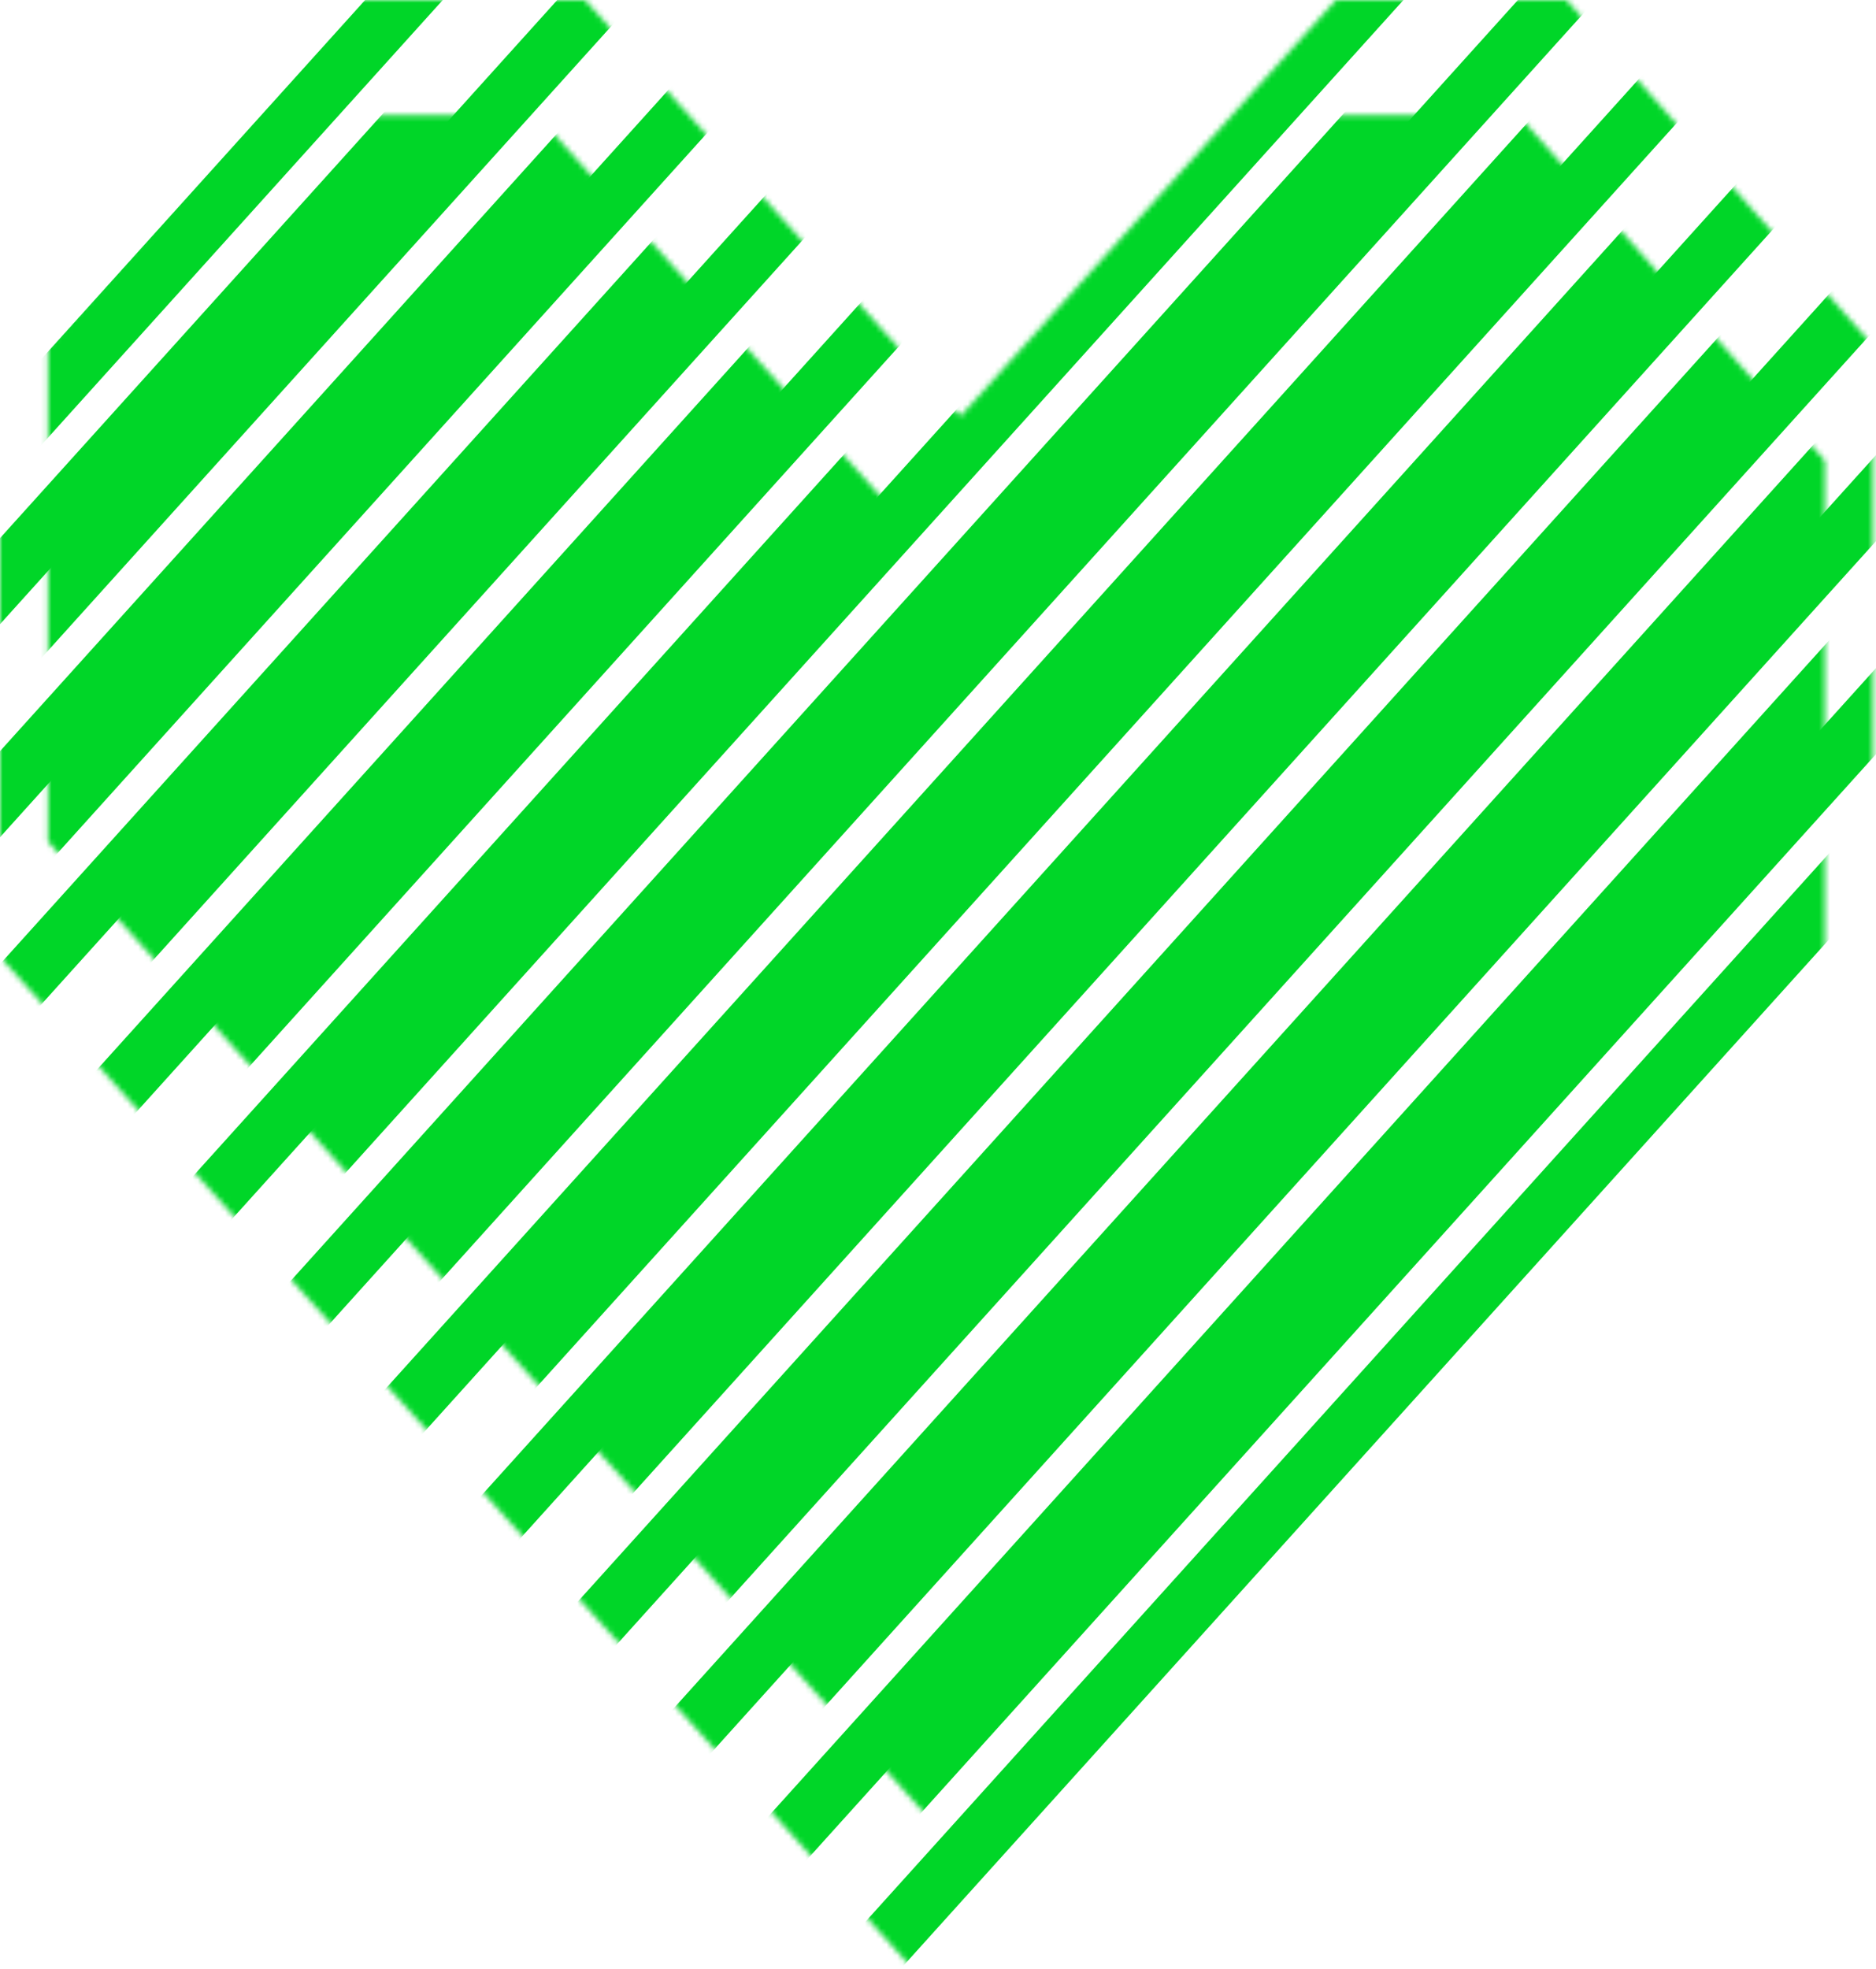
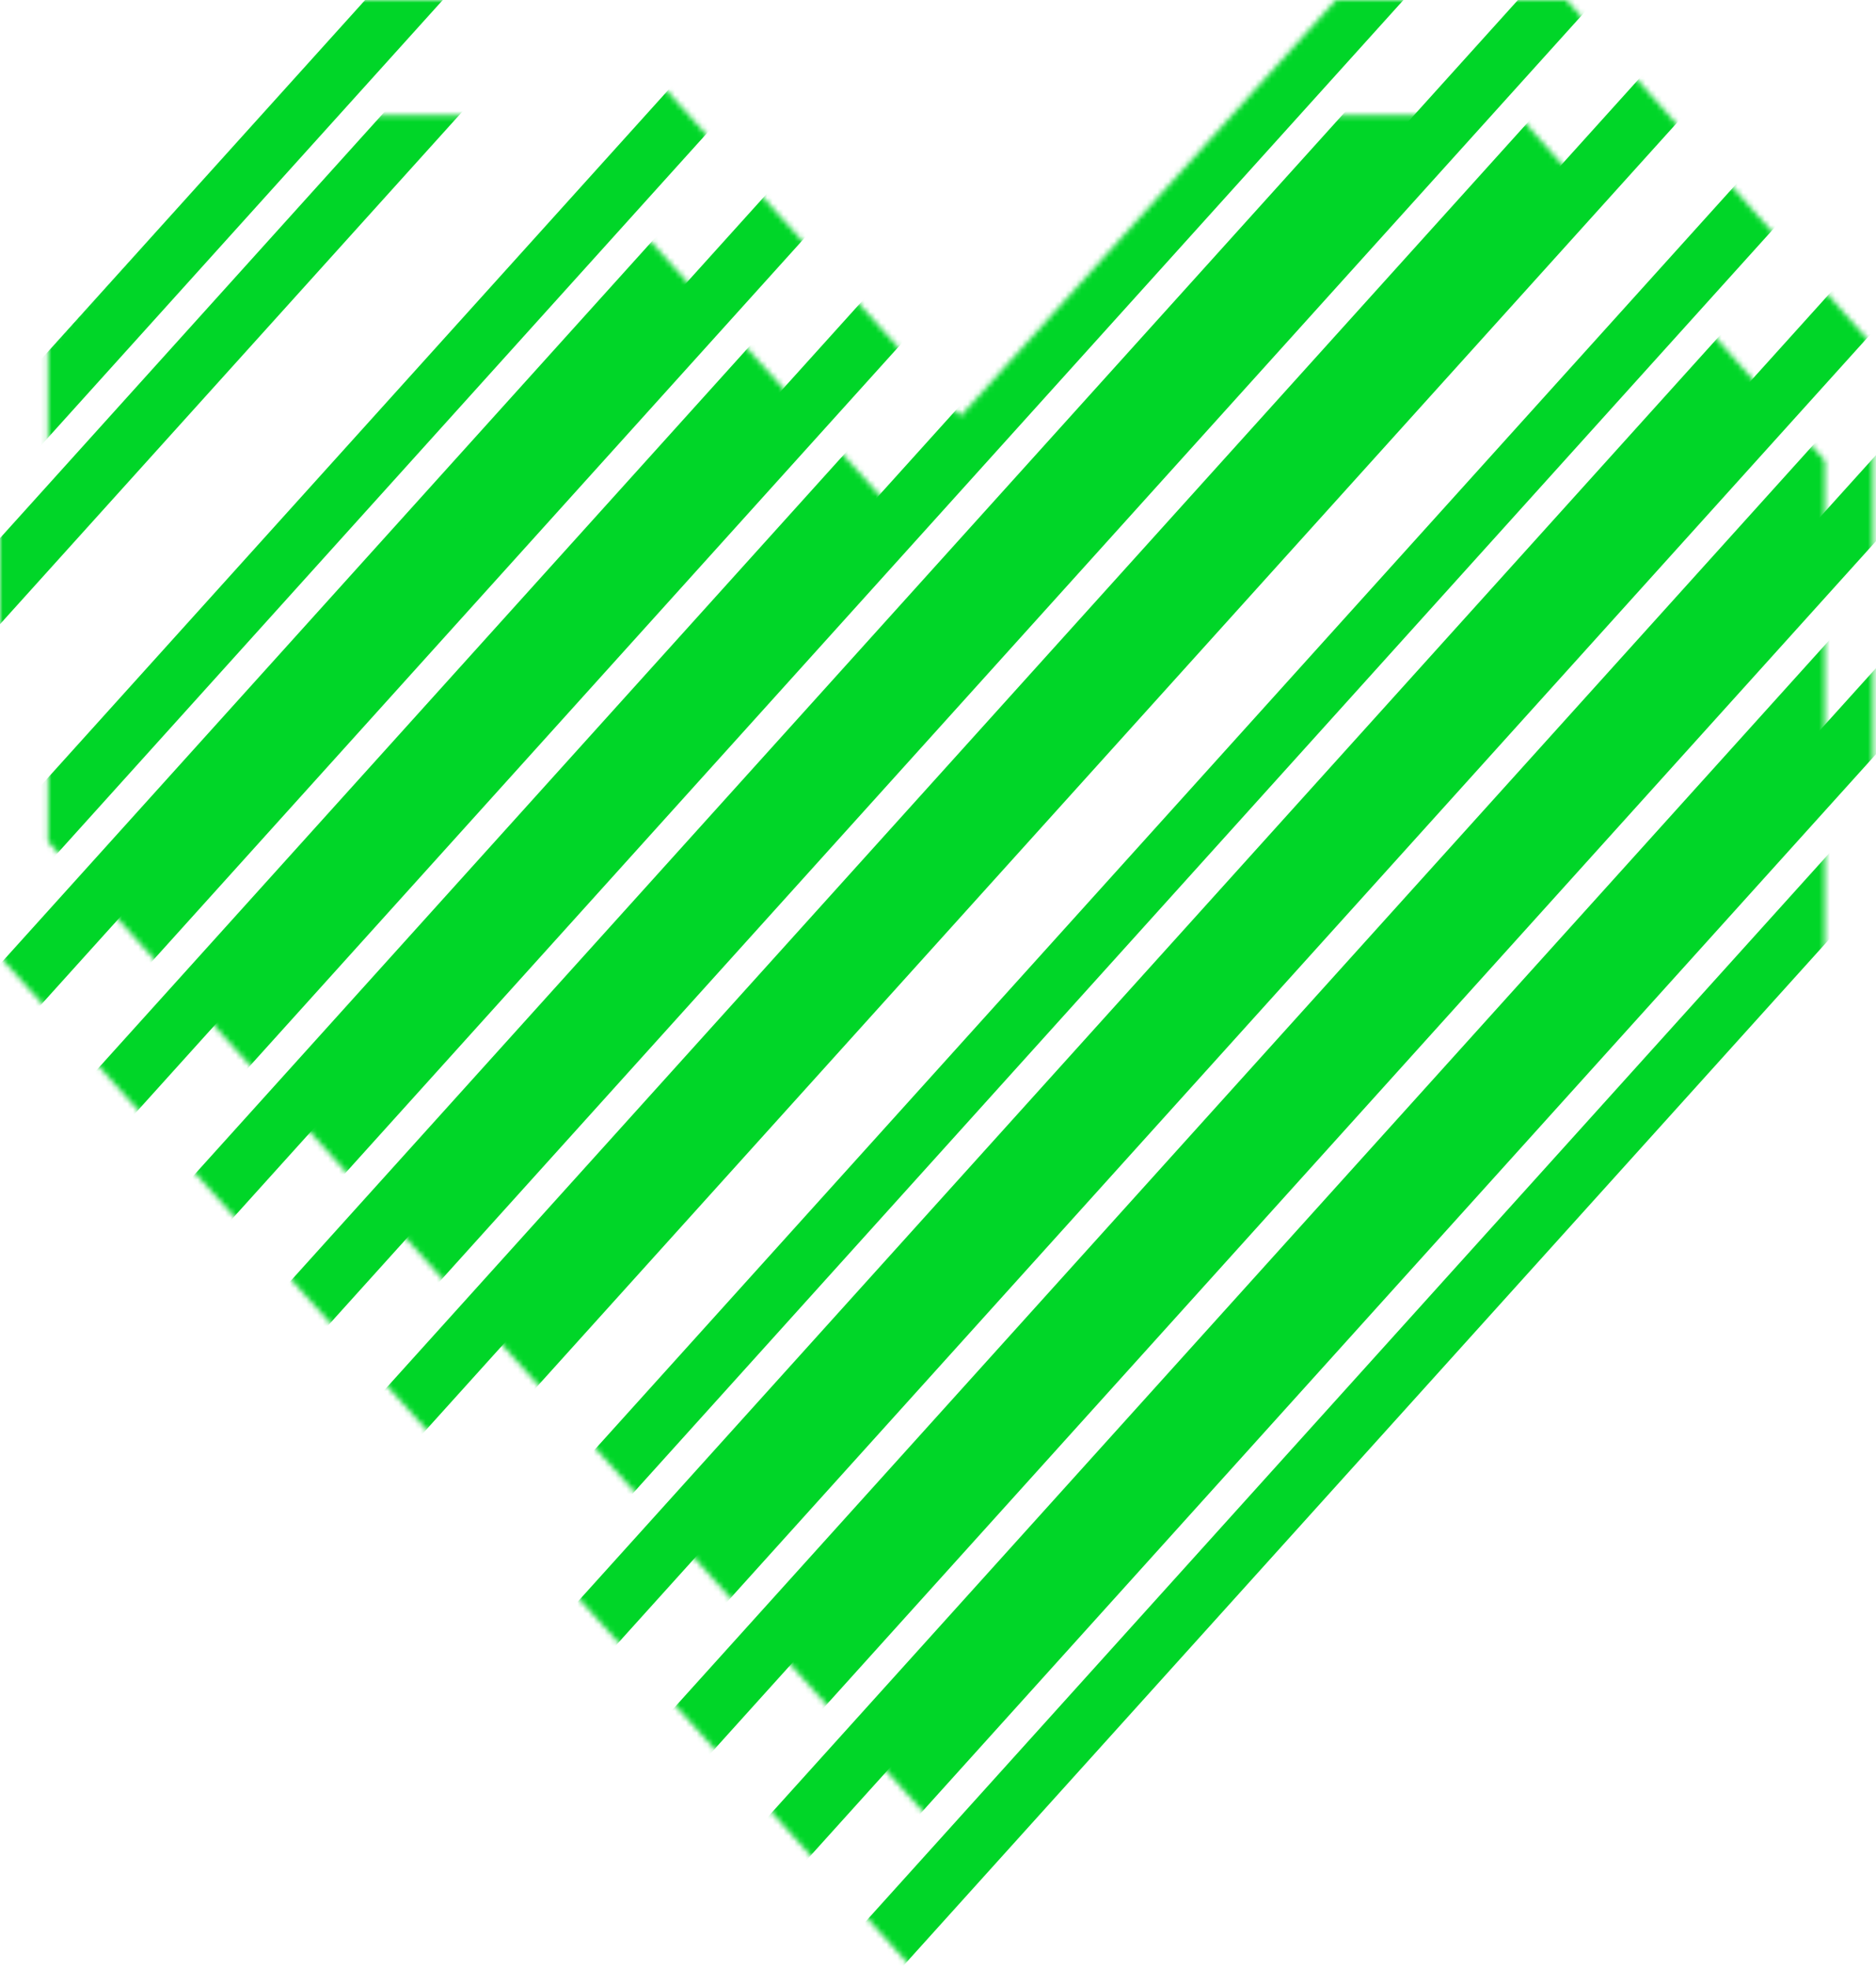
<svg xmlns="http://www.w3.org/2000/svg" width="346" height="363" viewBox="0 0 346 363" fill="none">
  <mask id="mask0_999_8383" style="mask-type:luminance" maskUnits="userSpaceOnUse" x="0" y="21" width="337" height="342">
    <path d="M237.536 21.264L168.283 98.02L99.035 21.264H56.516L0 84.937V176.41L168.283 362.908L336.566 176.41V84.942L280.05 21.264H237.536Z" fill="white" />
  </mask>
  <g mask="url(#mask0_999_8383)">
    <path d="M7.17 -143.531L-563.673 489.119L-556.514 497.053L14.329 -135.596L7.17 -143.531Z" fill="#00D628" />
    <path d="M42.605 -143.529L-528.238 489.12L-521.079 497.055L49.764 -135.595L42.605 -143.529Z" fill="#00D628" />
    <path d="M78.041 -143.533L-492.802 489.116L-485.643 497.051L85.2 -135.599L78.041 -143.533Z" fill="#00D628" />
    <path d="M113.476 -143.532L-457.367 489.118L-450.208 497.052L120.635 -135.598L113.476 -143.532Z" fill="#00D628" />
    <path d="M148.911 -143.53L-421.932 489.119L-414.773 497.054L156.07 -135.596L148.911 -143.53Z" fill="#00D628" />
    <path d="M183.933 -143.909L-386.91 488.74L-379.751 496.675L191.092 -135.975L183.933 -143.909Z" fill="#00D628" />
    <path d="M219.373 -143.907L-351.47 488.742L-344.311 496.676L226.532 -135.973L219.373 -143.907Z" fill="#00D628" />
-     <path d="M254.808 -143.906L-316.035 488.744L-308.875 496.678L261.968 -135.972L254.808 -143.906Z" fill="#00D628" />
    <path d="M290.244 -143.91L-280.599 488.739L-273.44 496.674L297.403 -135.976L290.244 -143.91Z" fill="#00D628" />
    <path d="M325.679 -143.909L-245.164 488.74L-238.005 496.675L332.838 -135.975L325.679 -143.909Z" fill="#00D628" />
    <path d="M361.114 -143.908L-209.729 488.742L-202.57 496.676L368.273 -135.973L361.114 -143.908Z" fill="#00D628" />
    <path d="M396.549 -143.912L-174.294 488.738L-167.134 496.672L403.709 -135.977L396.549 -143.912Z" fill="#00D628" />
    <path d="M431.99 -143.91L-138.854 488.739L-131.694 496.674L439.149 -135.976L431.99 -143.91Z" fill="#00D628" />
-     <path d="M467.425 -143.909L-103.418 488.74L-96.259 496.675L474.584 -135.975L467.425 -143.909Z" fill="#00D628" />
    <path d="M502.86 -143.913L-67.983 488.736L-60.824 496.671L510.019 -135.979L502.86 -143.913Z" fill="#00D628" />
    <path d="M538.295 -143.912L-32.548 488.738L-25.389 496.672L545.454 -135.977L538.295 -143.912Z" fill="#00D628" />
    <path d="M573.73 -143.91L2.887 488.739L10.046 496.674L580.89 -135.976L573.73 -143.91Z" fill="#00D628" />
    <path d="M609.166 -143.914L38.322 488.735L45.482 496.67L616.325 -135.98L609.166 -143.914Z" fill="#00D628" />
    <path d="M644.606 -143.913L73.763 488.736L80.922 496.671L651.765 -135.979L644.606 -143.913Z" fill="#00D628" />
    <path d="M680.041 -143.912L109.198 488.738L116.357 496.672L687.201 -135.977L680.041 -143.912Z" fill="#00D628" />
    <path d="M715.476 -143.916L144.633 488.734L151.793 496.668L722.636 -135.981L715.476 -143.916Z" fill="#00D628" />
    <path d="M751.337 -143.892L180.494 488.758L187.653 496.692L758.496 -135.957L751.337 -143.892Z" fill="#00D628" />
    <path d="M786.772 -143.891L215.929 488.759L223.088 496.693L793.931 -135.956L786.772 -143.891Z" fill="#00D628" />
    <path d="M822.207 -143.895L251.364 488.755L258.523 496.689L829.366 -135.96L822.207 -143.895Z" fill="#00D628" />
    <path d="M857.648 -143.893L286.804 488.756L293.964 496.691L864.807 -135.959L857.648 -143.893Z" fill="#00D628" />
    <path d="M893.083 -143.892L322.24 488.758L329.399 496.692L900.242 -135.957L893.083 -143.892Z" fill="#00D628" />
  </g>
  <mask id="mask1_999_8383" style="mask-type:luminance" maskUnits="userSpaceOnUse" x="8" y="0" width="338" height="342">
    <path d="M246.395 0L177.142 76.751L107.894 0H65.376L8.859 63.673V155.146L177.142 341.644L345.425 155.146V63.679L288.914 0H246.395Z" fill="white" />
  </mask>
  <g mask="url(#mask1_999_8383)">
    <path d="M14.958 -176.727L-555.885 455.923L-548.726 463.857L22.117 -168.792L14.958 -176.727Z" fill="#00D628" />
    <path d="M50.393 -176.725L-520.45 455.925L-513.291 463.859L57.552 -168.791L50.393 -176.725Z" fill="#00D628" />
    <path d="M85.828 -176.724L-485.015 455.926L-477.856 463.86L92.987 -168.79L85.828 -176.724Z" fill="#00D628" />
    <path d="M121.263 -176.728L-449.58 455.922L-442.421 463.856L128.422 -168.794L121.263 -176.728Z" fill="#00D628" />
    <path d="M156.698 -176.727L-414.145 455.923L-406.986 463.857L163.858 -168.792L156.698 -176.727Z" fill="#00D628" />
    <path d="M191.713 -177.099L-379.13 455.55L-371.971 463.485L198.872 -169.165L191.713 -177.099Z" fill="#00D628" />
    <path d="M227.148 -177.103L-343.695 455.546L-336.536 463.48L234.307 -169.169L227.148 -177.103Z" fill="#00D628" />
-     <path d="M262.584 -177.102L-308.26 455.548L-301.1 463.482L269.743 -169.167L262.584 -177.102Z" fill="#00D628" />
    <path d="M298.024 -177.101L-272.819 455.549L-265.66 463.483L305.183 -169.166L298.024 -177.101Z" fill="#00D628" />
    <path d="M333.459 -177.105L-237.384 455.545L-230.225 463.479L340.618 -169.17L333.459 -177.105Z" fill="#00D628" />
    <path d="M368.894 -177.103L-201.949 455.546L-194.789 463.481L376.054 -169.169L368.894 -177.103Z" fill="#00D628" />
    <path d="M404.329 -177.102L-166.514 455.548L-159.355 463.482L411.488 -169.167L404.329 -177.102Z" fill="#00D628" />
    <path d="M439.765 -177.106L-131.078 455.543L-123.919 463.478L446.924 -169.172L439.765 -177.106Z" fill="#00D628" />
    <path d="M475.2 -177.105L-95.643 455.545L-88.484 463.479L482.359 -169.17L475.2 -177.105Z" fill="#00D628" />
    <path d="M510.64 -177.103L-60.203 455.546L-53.044 463.481L517.799 -169.169L510.64 -177.103Z" fill="#00D628" />
    <path d="M546.075 -177.108L-24.768 455.542L-17.608 463.476L553.235 -169.173L546.075 -177.108Z" fill="#00D628" />
    <path d="M581.51 -177.106L10.667 455.544L17.826 463.478L588.67 -169.172L581.51 -177.106Z" fill="#00D628" />
    <path d="M616.946 -177.105L46.102 455.545L53.262 463.479L624.105 -169.17L616.946 -177.105Z" fill="#00D628" />
    <path d="M652.381 -177.109L81.538 455.541L88.697 463.475L659.54 -169.174L652.381 -177.109Z" fill="#00D628" />
    <path d="M687.816 -177.107L116.973 455.542L124.132 463.476L694.975 -169.173L687.816 -177.107Z" fill="#00D628" />
    <path d="M723.256 -177.106L152.413 455.544L159.573 463.478L730.416 -169.172L723.256 -177.106Z" fill="#00D628" />
    <path d="M759.12 -177.092L188.277 455.558L195.436 463.492L766.279 -169.157L759.12 -177.092Z" fill="#00D628" />
    <path d="M794.556 -177.09L223.713 455.559L230.872 463.494L801.715 -169.156L794.556 -177.09Z" fill="#00D628" />
-     <path d="M829.991 -177.089L259.148 455.561L266.307 463.495L837.15 -169.154L829.991 -177.089Z" fill="#00D628" />
    <path d="M865.431 -177.093L294.588 455.557L301.747 463.491L872.59 -169.159L865.431 -177.093Z" fill="#00D628" />
    <path d="M900.866 -177.092L330.023 455.558L337.182 463.492L908.025 -169.157L900.866 -177.092Z" fill="#00D628" />
  </g>
</svg>